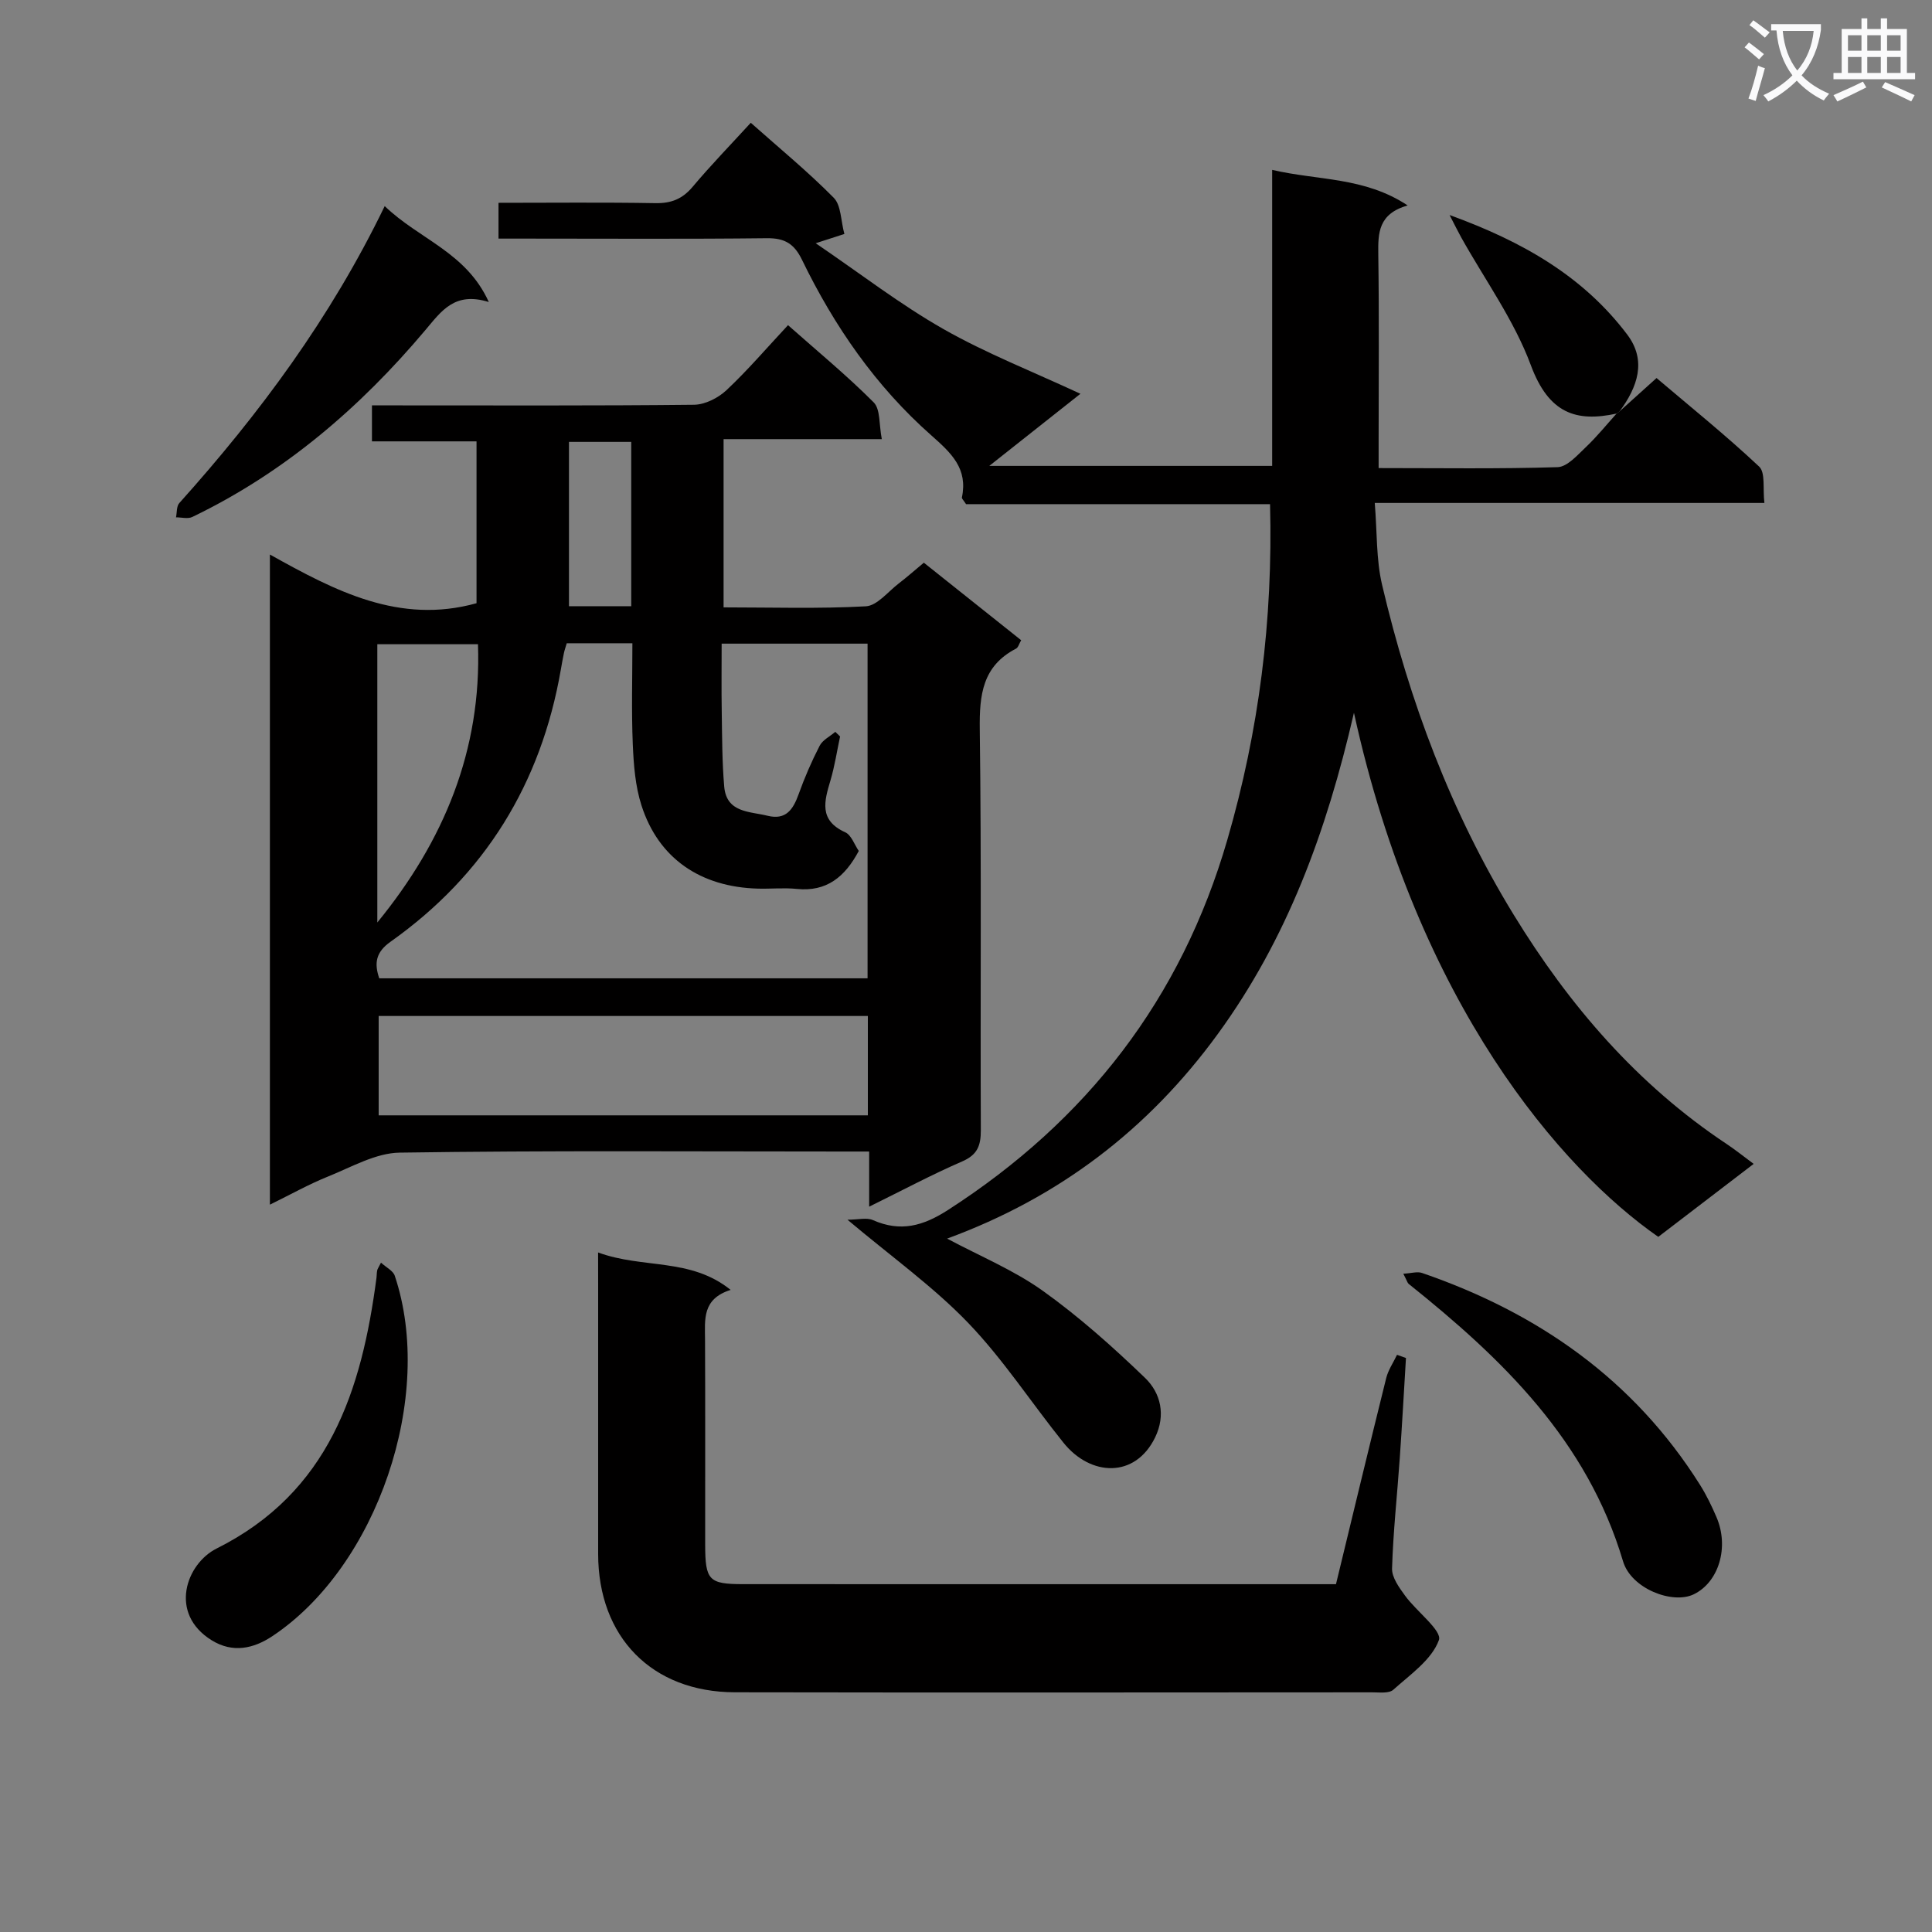
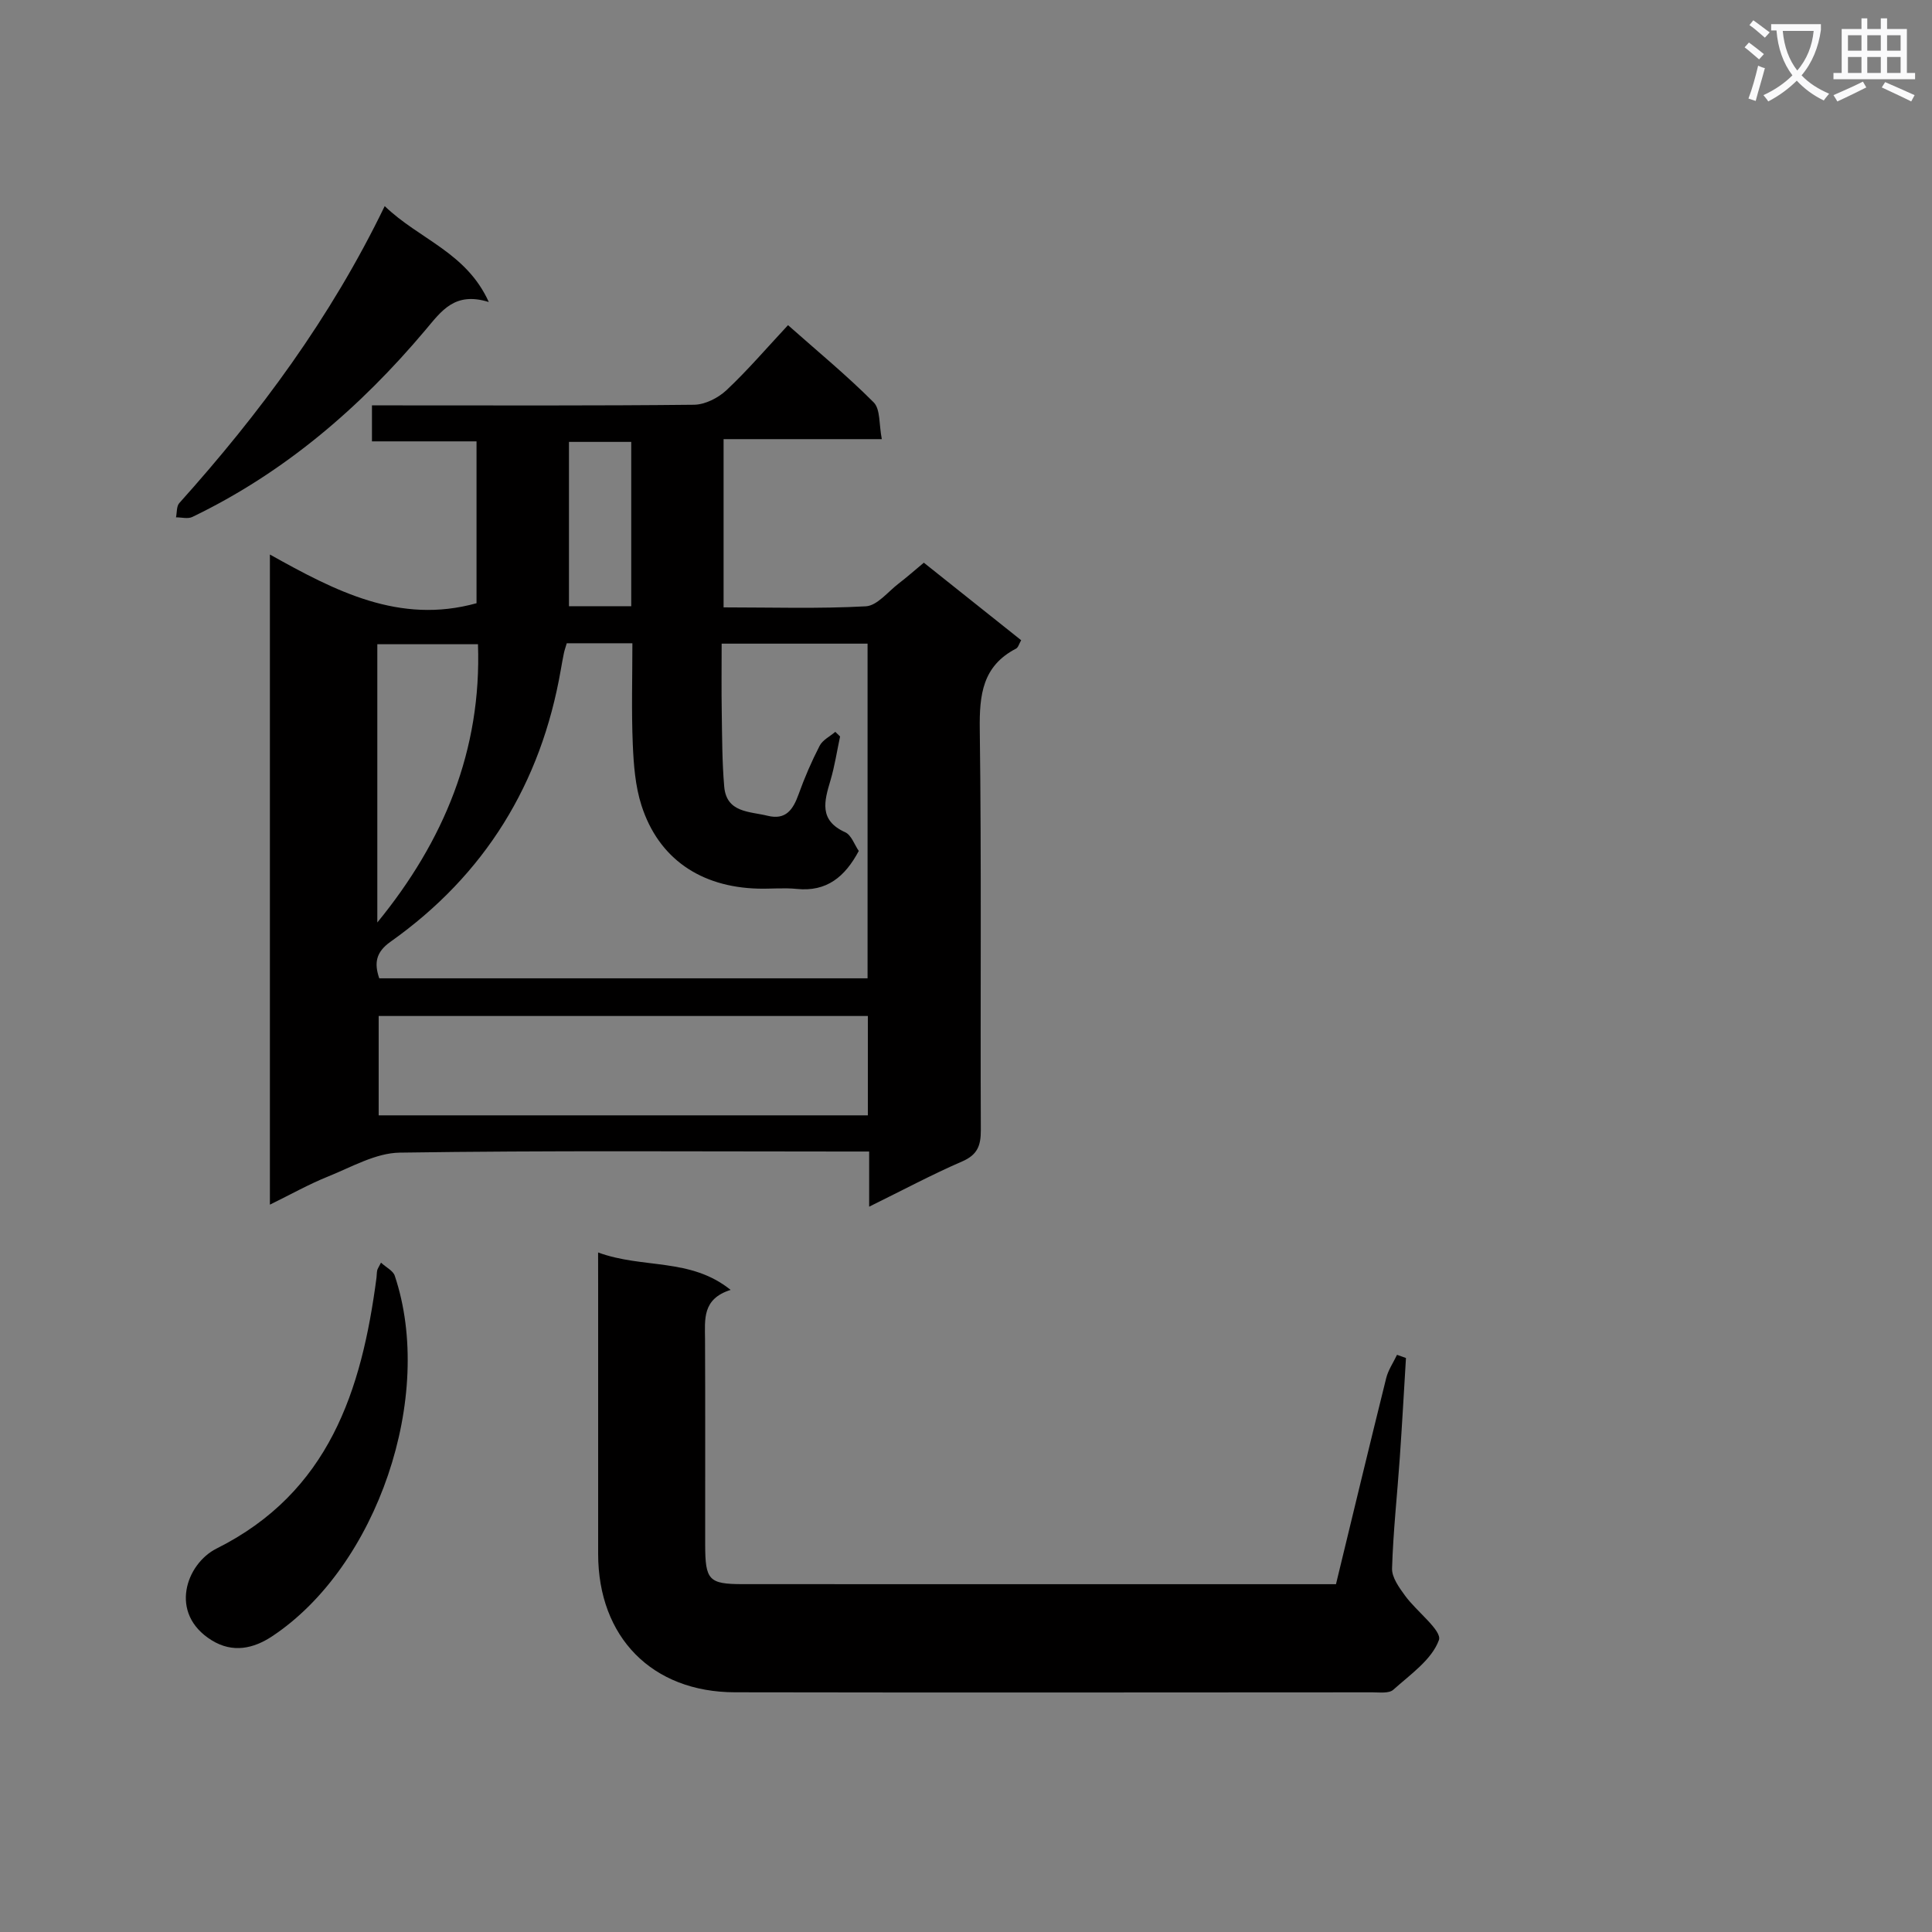
<svg xmlns="http://www.w3.org/2000/svg" enable-background="new 0 0 400 400" viewBox="0 0 400 400">
  <rect x="0" y="0" width="400" height="400" fill="#808080" stroke="none" />
  <path d="m362.1 8.8c1.1.8 2.1 1.6 3.1 2.4l-1 1.1c-1.3-1.1-2.3-2-3-2.5zm1.9 4.8c.5.2.9.4 1.4.5-.6 2.3-1.3 4.5-1.9 6.8l-1.5-.5c.8-2.1 1.4-4.3 2-6.8zm-1-9.4c1.3.9 2.4 1.8 3.4 2.5l-1 1.1c-1.4-1.2-2.4-2.1-3.2-2.6zm3.7 2.2v-1.4h10.3v1.2c-.5 3.6-1.8 6.8-4 9.4 1.5 1.6 3.4 2.8 5.7 3.8-.3.4-.7.8-1.1 1.4-2.3-1.1-4.1-2.5-5.6-4.1-1.6 1.6-3.6 3.1-5.9 4.3-.3-.5-.7-.9-1-1.3 2.4-1.1 4.4-2.5 6-4.1-1.9-2.5-3-5.6-3.3-9.3h-1.1zm8.8 0h-6.4c.3 3.3 1.3 6 3 8.2 2-2.3 3.1-5.1 3.4-8.2z" fill="#fafafb" />
  <path d="m385.3 3.8h1.3v2.2h2.8v-2.2h1.3v2.2h4.1v9.1h1.7v1.3h-16.9v-1.3h1.7v-9.1h4.1v-2.2zm.4 13.1.7 1.2c-1.8.9-3.8 1.9-6 2.9-.2-.4-.5-.8-.8-1.3 2.3-1 4.3-1.9 6.1-2.8zm-3.1-6.4h2.8v-3.2h-2.8zm0 4.6h2.8v-3.3h-2.8zm4-4.6h2.8v-3.2h-2.8zm0 4.6h2.8v-3.3h-2.8zm3.7 1.9c2.1.9 4.1 1.8 6.1 2.7l-.7 1.3c-2.2-1.1-4.2-2-6.1-2.9zm3.2-9.7h-2.8v3.2h2.8zm-2.8 7.8h2.8v-3.3h-2.8z" fill="#fafafb" />
  <g fill="#010000">
    <path d="m179.95 249.83c0-4.22 0-7.52 0-11.42-1.95 0-3.58 0-5.2 0-30.66 0-61.33-.23-91.99.23-4.97.07-9.98 2.99-14.83 4.94-3.96 1.59-7.7 3.7-12.05 5.83 0-44.97 0-89.21 0-134.6 13.53 7.55 26.8 14.52 42.78 10.08 0-10.74 0-21.84 0-33.51-7.1 0-14.17 0-21.65 0 0-2.62 0-4.68 0-7.45h5.2c20.5 0 41 .09 61.49-.13 2.27-.03 4.98-1.4 6.69-3 4.35-4.08 8.25-8.64 12.76-13.48 6.03 5.35 12.16 10.39 17.74 15.99 1.41 1.42 1.08 4.57 1.68 7.61-11.23 0-21.8 0-32.76 0v34.83c9.93 0 19.71.31 29.45-.22 2.35-.13 4.58-3.02 6.8-4.72 1.7-1.3 3.3-2.72 5.21-4.31 6.76 5.39 13.37 10.65 20.15 16.05-.42.72-.6 1.5-1.06 1.74-6.96 3.61-7.6 9.57-7.51 16.71.37 27.66.1 55.33.22 82.99.01 3.22-.71 5.11-3.88 6.48-6.23 2.7-12.23 5.91-19.24 9.36zm-7.01-98.31c.33.32.66.64.99.96-.65 3.03-1.11 6.12-1.99 9.09-1.28 4.3-2.44 8.26 3.05 10.74 1.28.58 1.92 2.59 2.81 3.87-2.86 5.36-6.65 8.5-12.85 7.86-2.64-.27-5.33.01-7.99-.06-11.93-.31-20.62-6.25-24.14-17.2-1.3-4.02-1.63-8.45-1.81-12.72-.29-6.92-.08-13.86-.08-20.88-5 0-9.29 0-13.59 0-.23.8-.46 1.41-.59 2.05-.24 1.14-.44 2.29-.64 3.43-4.09 23.57-15.71 42.47-35.26 56.32-3.04 2.15-3.41 4.43-2.33 7.57h101.1c0-23.29 0-46.32 0-69.29-10.15 0-19.91 0-30.21 0 0 4.89-.06 9.52.02 14.15.08 5.15.07 10.32.51 15.44.47 5.46 5.27 5.12 9 6.05 3.78.93 5.27-1.31 6.4-4.45 1.23-3.43 2.69-6.81 4.36-10.05.62-1.2 2.13-1.93 3.24-2.88zm6.74 79.4c0-7.15 0-13.87 0-20.57-34.01 0-67.71 0-101.28 0v20.57zm-101.56-39.93c13.78-16.84 21.61-35.68 20.84-57.61-7.35 0-14.05 0-20.84 0zm52.57-99.5c-4.57 0-8.64 0-12.89 0v34.02h12.89c0-11.41 0-22.5 0-34.02z" />
-     <path d="m335.34 85.14c2.34-2.11 4.69-4.22 7.63-6.87 7.06 6 14.4 11.9 21.24 18.33 1.34 1.26.73 4.6 1.09 7.53-26.92 0-53.17 0-80.67 0 .5 6.04.27 11.68 1.52 16.97 5.66 24.08 14.24 47.06 27.22 68.25 11.51 18.81 25.61 35.21 44.14 47.52 1.75 1.16 3.39 2.49 5.57 4.1-6.93 5.3-13.36 10.22-19.75 15.11-20.04-13.95-49.75-48.03-63.01-108.51-5.7 24.73-13.87 46.86-28.18 66.5-14.44 19.82-32.95 33.89-56.05 42.37 6.83 3.65 13.82 6.53 19.81 10.81 7.52 5.37 14.5 11.61 21.17 18.03 3.27 3.15 4.32 7.73 2.08 12.33-4.13 8.49-13.35 8.08-18.96 1.1-6.64-8.25-12.47-17.26-19.77-24.85-7.2-7.48-15.8-13.62-24.96-21.33 2.23 0 3.98-.49 5.27.08 5.72 2.52 10.37 1.24 15.58-2.12 28.71-18.51 48.23-43.64 57.8-76.63 6.55-22.57 9.46-45.46 8.84-69.48-21.22 0-42.28 0-62.94 0-.55-.85-.9-1.15-.86-1.37 1.26-5.99-2.13-9.16-6.34-12.88-11.47-10.12-20.1-22.6-26.77-36.35-1.62-3.33-3.58-4.5-7.26-4.46-16.66.19-33.33.08-49.99.08-1.78 0-3.56 0-5.58 0 0-2.68 0-4.76 0-7.41 10.91 0 21.7-.12 32.47.07 3.29.06 5.6-.86 7.73-3.39 3.74-4.45 7.79-8.62 12.03-13.25 5.94 5.28 11.84 10.12 17.18 15.53 1.54 1.56 1.45 4.74 2.2 7.49-1.99.65-3.32 1.07-5.94 1.92 9.28 6.31 17.5 12.68 26.45 17.77 8.85 5.03 18.43 8.78 28.36 13.4-6.39 5.06-12.22 9.67-18.87 14.93h58.57c0-19.99 0-40.2 0-61.29 9.6 2.24 19.05 1.43 28.05 7.36-6.09 1.75-6.14 5.71-6.08 10.12.19 12.83.07 25.66.07 38.49v5.77c12.79 0 24.93.19 37.05-.19 2-.06 4.09-2.48 5.83-4.12 2.28-2.16 4.27-4.63 6.38-6.97.3-.2.52-.37.65-.49z" />
    <path d="m123.83 259.31c9.33 3.43 19.11 1.03 27.44 7.75-5.92 1.86-5.32 6.12-5.3 10.27.07 14.16.01 28.32.03 42.48.01 7.37.75 8.17 7.84 8.17 39.48.02 78.97.01 118.45.01h4.31c3.49-14.4 6.89-28.56 10.4-42.68.42-1.68 1.48-3.21 2.24-4.81.62.22 1.23.44 1.85.66-.42 6.9-.8 13.8-1.28 20.7-.53 7.63-1.37 15.24-1.6 22.87-.06 1.87 1.48 3.97 2.71 5.66 2.36 3.24 7.69 7.23 6.99 9.17-1.47 4.06-5.93 7.13-9.45 10.29-.9.8-2.87.53-4.35.53-43.98.02-87.96.07-131.95-.01-17.19-.03-28.31-11.43-28.32-28.64-.01-18.66 0-37.32 0-55.98-.01-1.78-.01-3.58-.01-6.44z" />
-     <path d="m290.54 263.71c1.66-.09 2.9-.5 3.87-.16 24.03 8.26 43.86 22.09 57.57 43.89 1.32 2.1 2.42 4.38 3.4 6.67 2.67 6.21.48 13.47-4.72 15.98-4.37 2.11-12.94-1.15-14.63-6.85-7.43-24.97-24.95-41.9-44.41-57.45-.22-.2-.3-.58-1.08-2.08z" />
    <path d="m78.88 261.42c1.09 1 2.51 1.67 2.85 2.71 8.37 24.91-3.61 60.22-25.39 74.65-3.84 2.54-8.14 3.53-12.52.82-8.97-5.56-5.26-15.85 1.02-18.99 23.28-11.64 30.04-32.7 33.11-56.08.06-.49.04-1 .14-1.49.06-.32.27-.6.79-1.62z" />
    <path d="m79.65 42.67c7.15 6.9 16.88 9.54 21.55 19.86-7.09-2.21-9.81 1.88-13.14 5.82-13.51 16.04-29.19 29.51-48.24 38.68-.93.45-2.25.07-3.38.08.21-1 .09-2.29.68-2.95 16.6-18.5 31.32-38.31 42.53-61.49z" />
-     <path d="m335.34 85.14c-.12.12-.35.29-.66.49-8.33 1.81-14.02 0-17.74-10.03-3.46-9.32-9.52-17.68-14.42-26.46-.66-1.19-1.26-2.42-2.4-4.62 15.26 5.53 27.74 12.77 36.79 24.76 4.08 5.42 2.1 10.88-1.57 15.86z" />
  </g>
</svg>